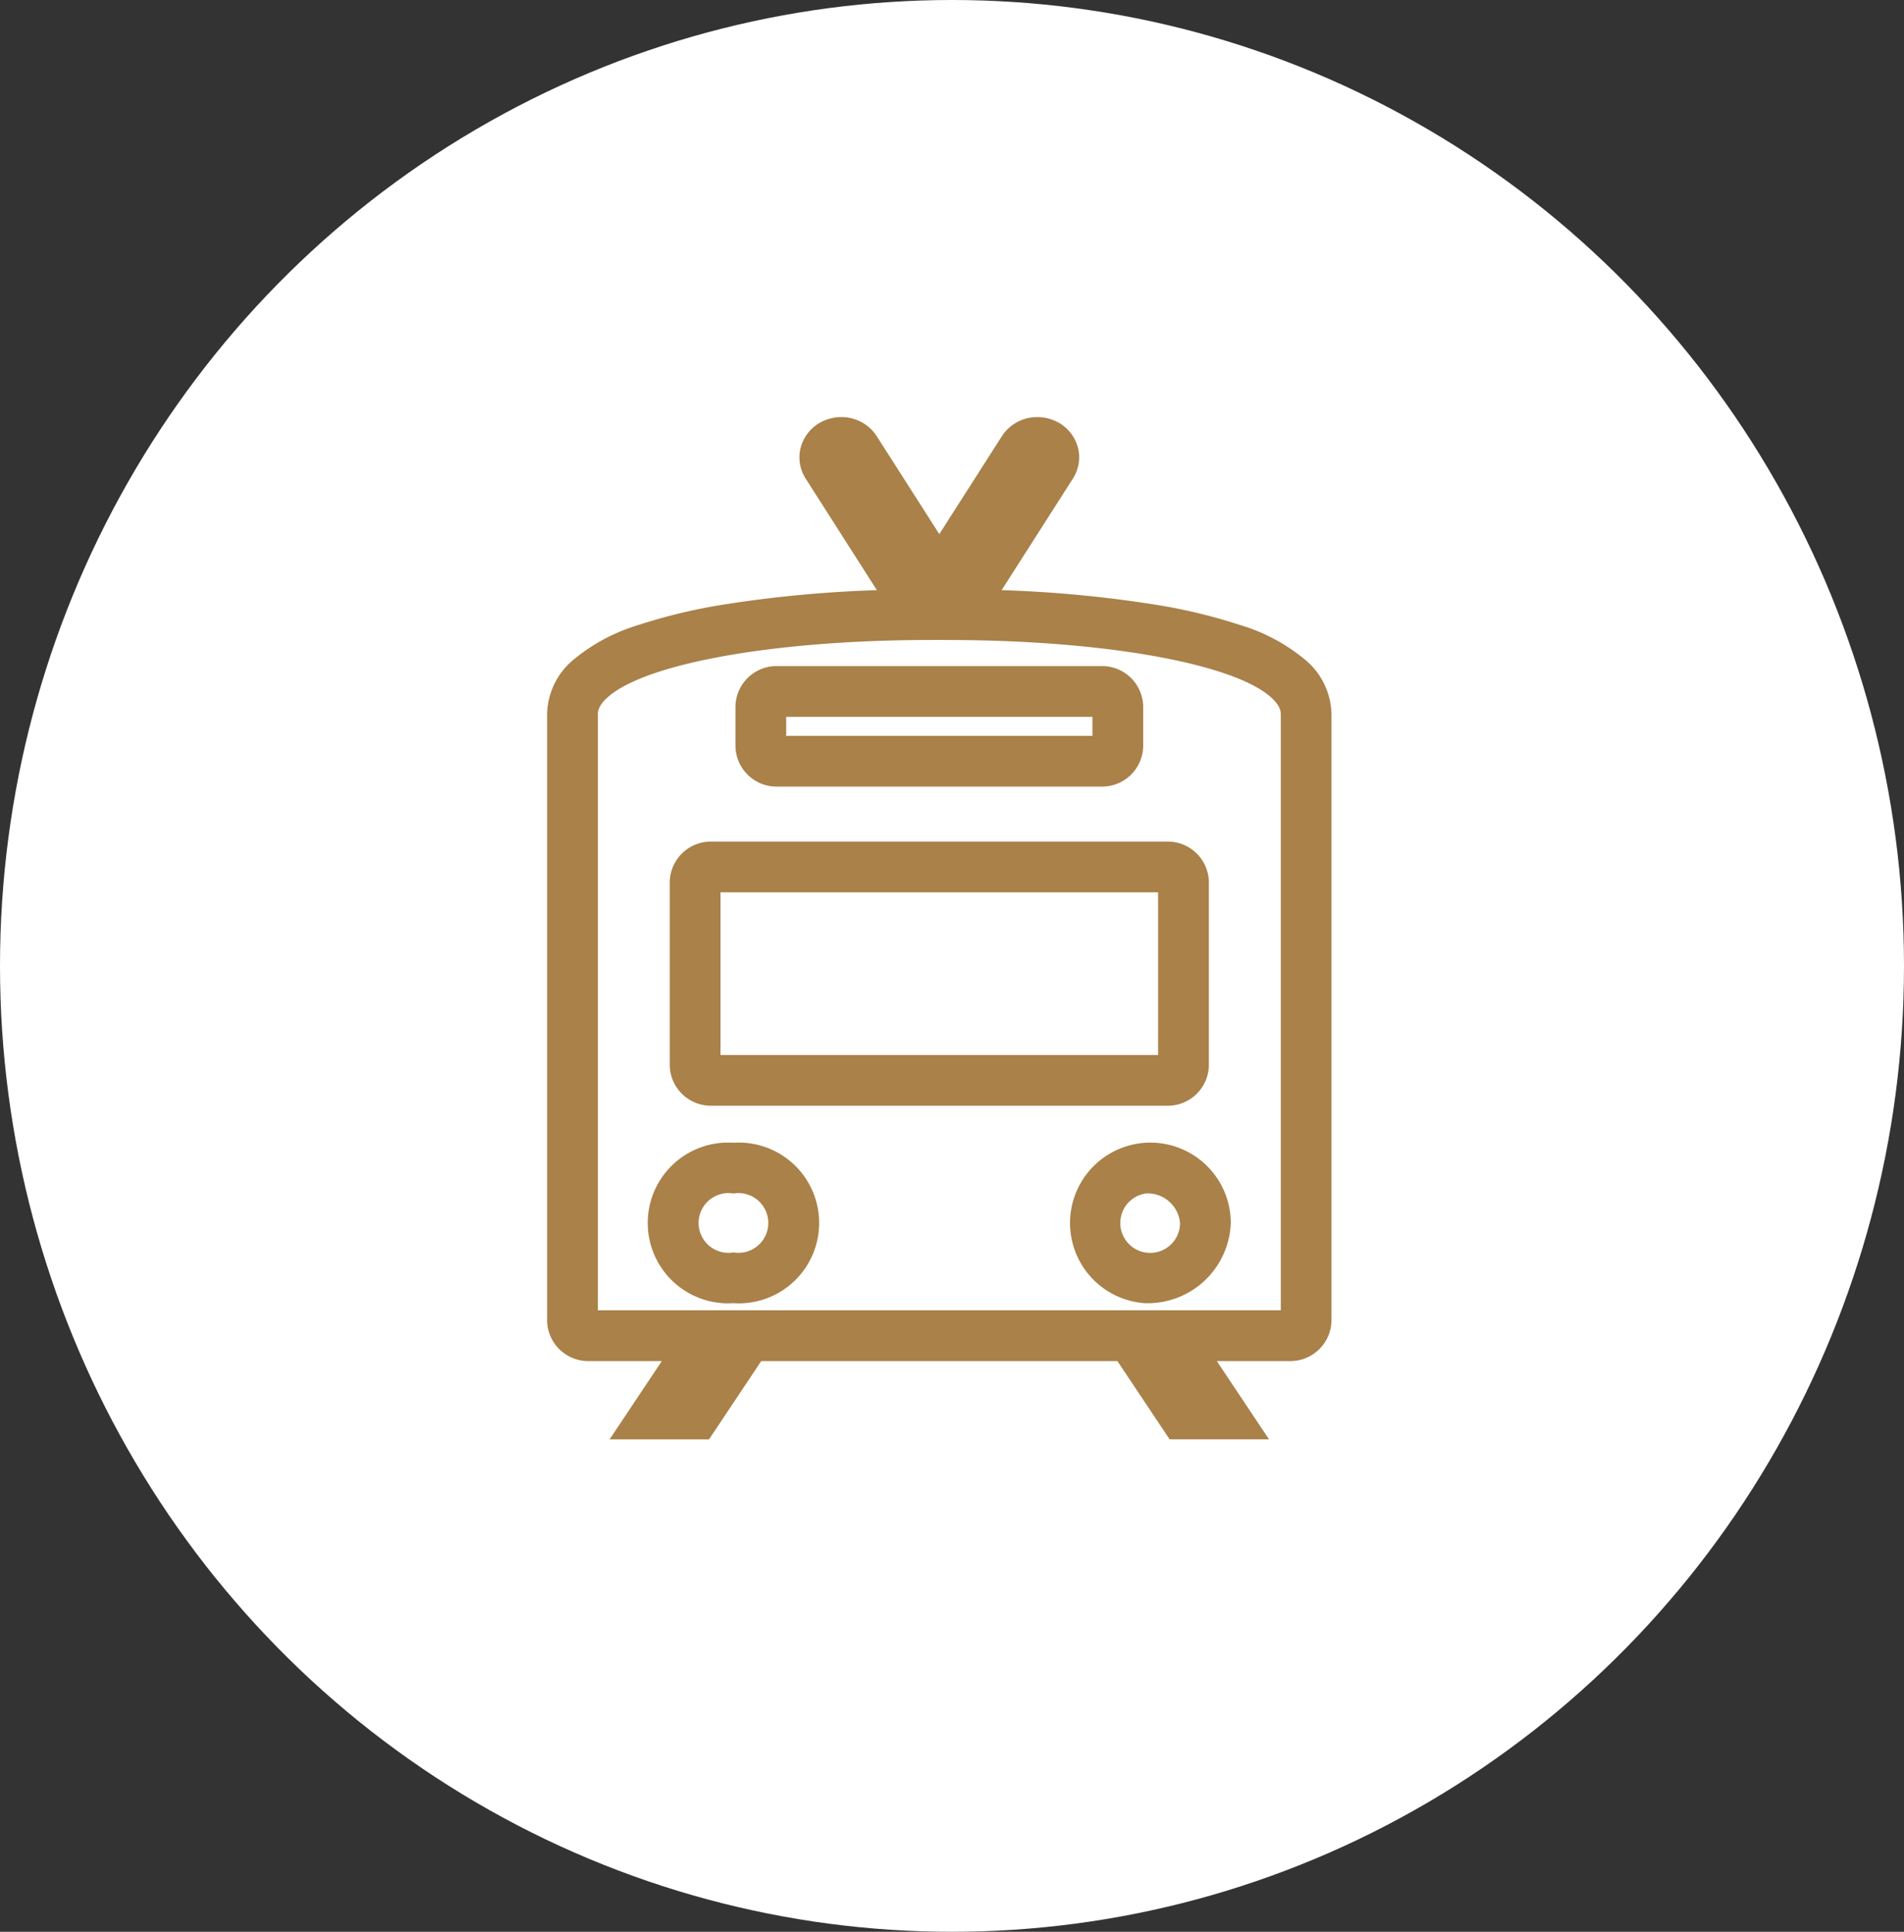
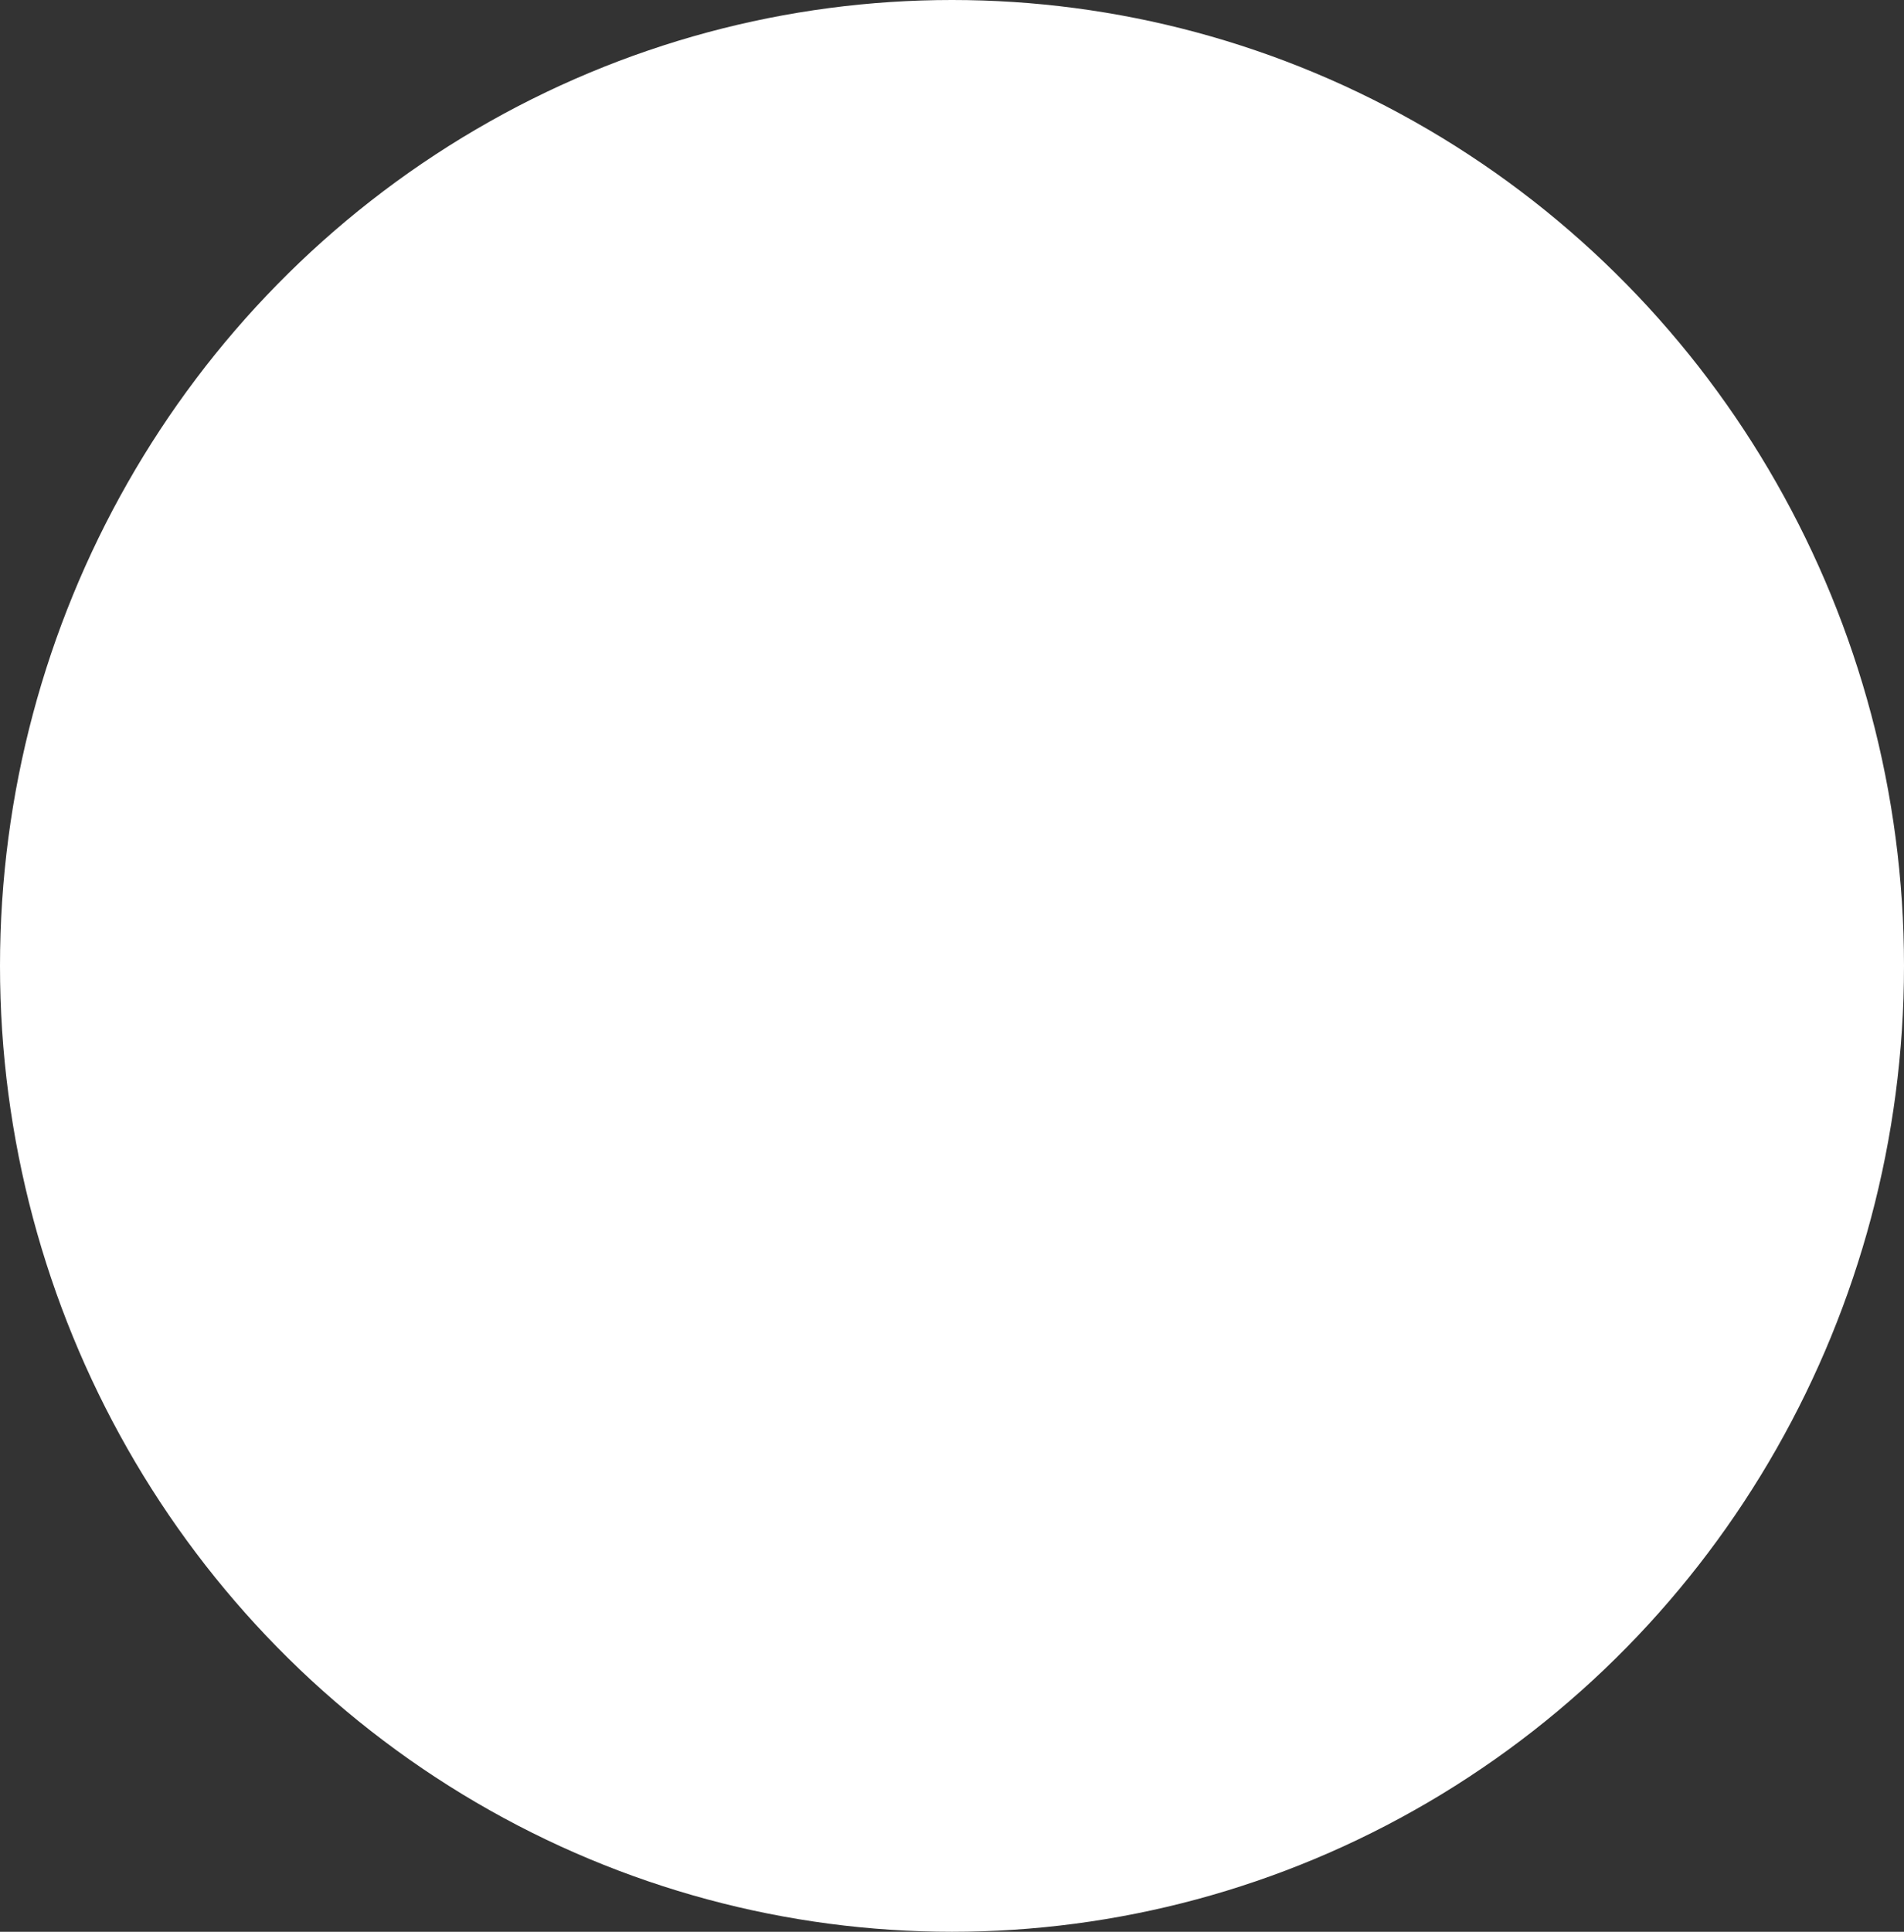
<svg xmlns="http://www.w3.org/2000/svg" width="150.112" height="152.257" viewBox="0 0 150.112 152.257">
  <rect x="0" y="0" width="150.112" height="152.257" fill="#333333" stroke="none" />
  <defs>
    <style>.a{fill:#fff;}.b{fill:#a98149;}</style>
  </defs>
  <ellipse class="a" cx="75.056" cy="76.128" rx="75.056" ry="76.128" transform="translate(0)" />
  <g transform="translate(45.134 34.874)">
    <g transform="translate(0 0)">
-       <path class="b" d="M54.917,78.571H47.081L42.963,72.4H14.88l-4.116,6.175H2.925L7.044,72.4H1.294A3.242,3.242,0,0,1-2,69.217V21.428a5.714,5.714,0,0,1,2.071-4.3,14.508,14.508,0,0,1,5.1-2.732,43.44,43.44,0,0,1,6.82-1.632A96.046,96.046,0,0,1,24,11.641L18.386,2.848A3.1,3.1,0,0,1,17.993.4,3.208,3.208,0,0,1,19.6-1.608,3.4,3.4,0,0,1,21.186-2,3.3,3.3,0,0,1,23.991-.492l4.93,7.715L33.853-.492A3.3,3.3,0,0,1,36.657-2a3.4,3.4,0,0,1,1.583.391l.007,0a3.209,3.209,0,0,1,1.6,2,3.1,3.1,0,0,1-.389,2.448l-5.624,8.8a96.61,96.61,0,0,1,12.01,1.126,43.507,43.507,0,0,1,6.821,1.63,14.492,14.492,0,0,1,5.1,2.729,5.709,5.709,0,0,1,2.074,4.3V69.217A3.242,3.242,0,0,1,56.55,72.4H50.8ZM43.323,68.4H55.844V21.428c0-.16,0-.647-.758-1.332-2.918-2.64-12.911-4.459-24.866-4.526l-1.385-.008-1.216.006C15.677,15.627,5.685,17.446,2.756,20.1,2,20.781,2,21.268,2,21.428V68.4Zm1.831-.559A6.336,6.336,0,1,1,51.9,61.515,6.553,6.553,0,0,1,45.153,67.837Zm0-8.644A2.355,2.355,0,1,0,47.9,61.515,2.565,2.565,0,0,0,45.153,59.192ZM12.691,67.837a6.336,6.336,0,1,1,0-12.644,6.336,6.336,0,1,1,0,12.644Zm0-8.644a2.355,2.355,0,1,0,0,4.644,2.355,2.355,0,1,0,0-4.644ZM46.88,52.274H10.964A3.242,3.242,0,0,1,7.67,49.1V34.634a3.242,3.242,0,0,1,3.294-3.178H46.88a3.242,3.242,0,0,1,3.294,3.178V49.1A3.242,3.242,0,0,1,46.88,52.274Zm-35.21-4h34.5V35.455H11.67ZM41.7,27.122H16.144a3.241,3.241,0,0,1-3.294-3.177V20.8a3.241,3.241,0,0,1,3.294-3.177H41.7A3.241,3.241,0,0,1,44.995,20.8v3.146A3.241,3.241,0,0,1,41.7,27.122Zm-24.85-4H40.995v-1.5H16.85Z" transform="translate(0 0.001)" />
-     </g>
+       </g>
  </g>
</svg>